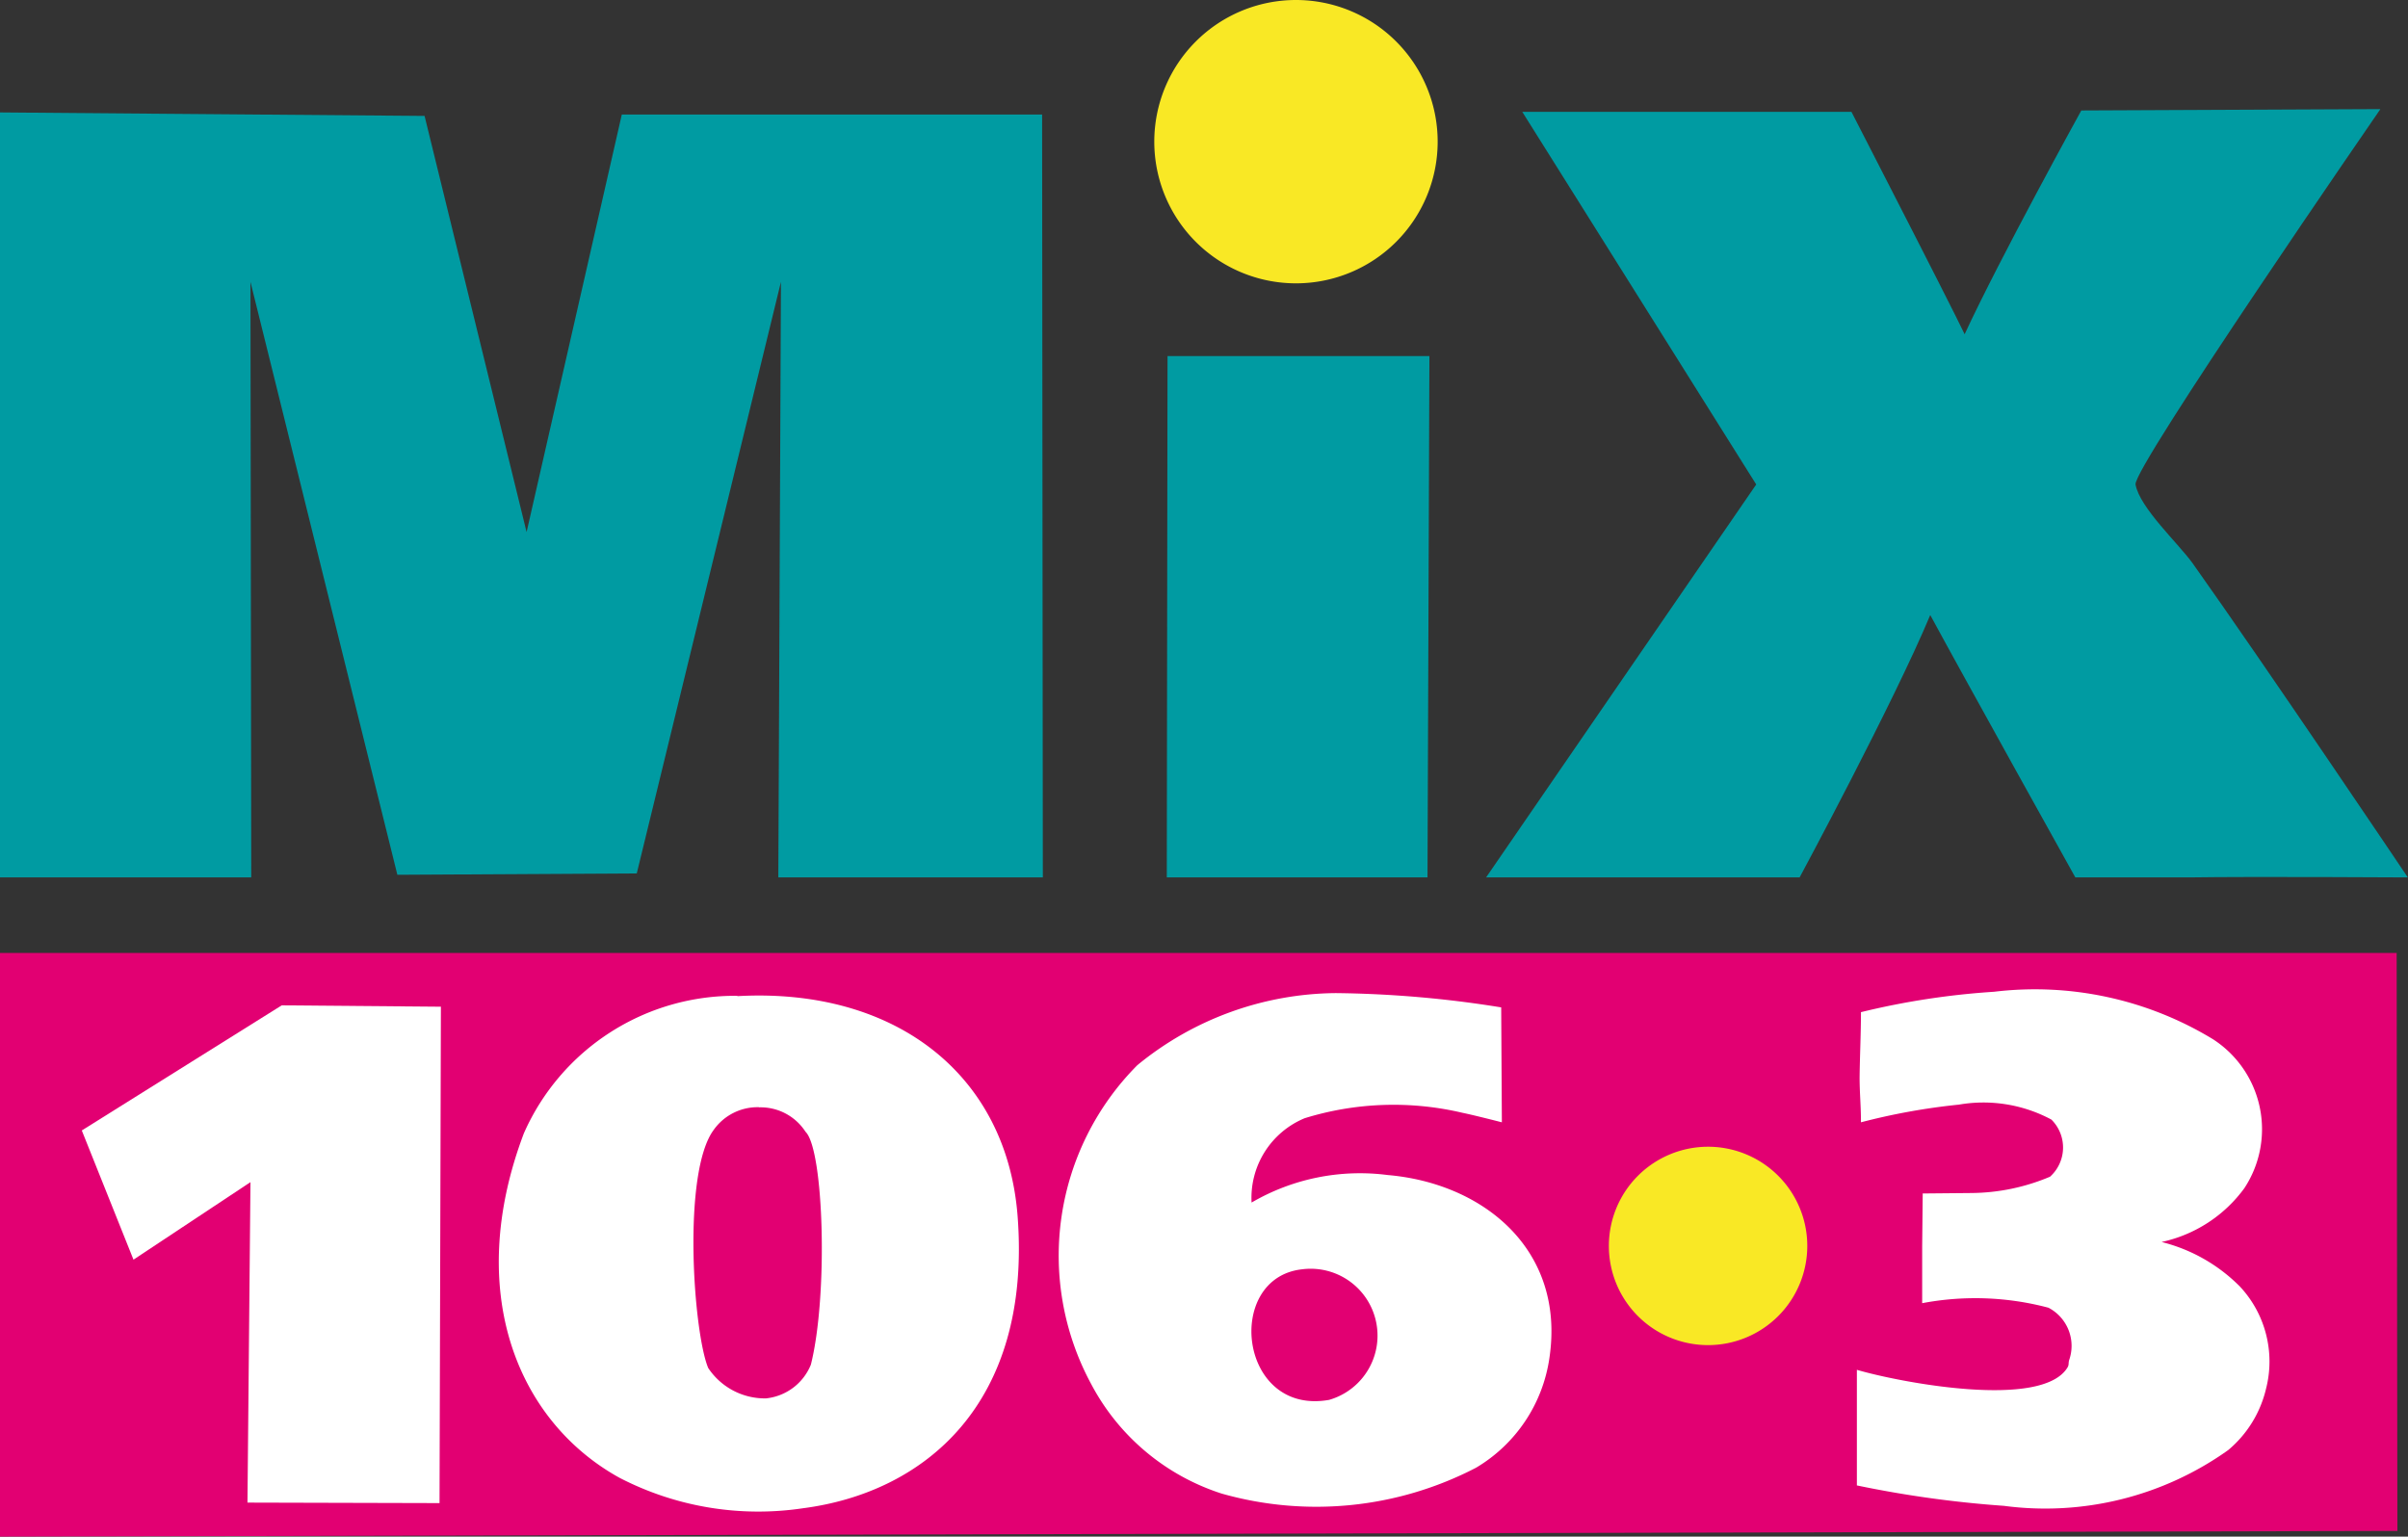
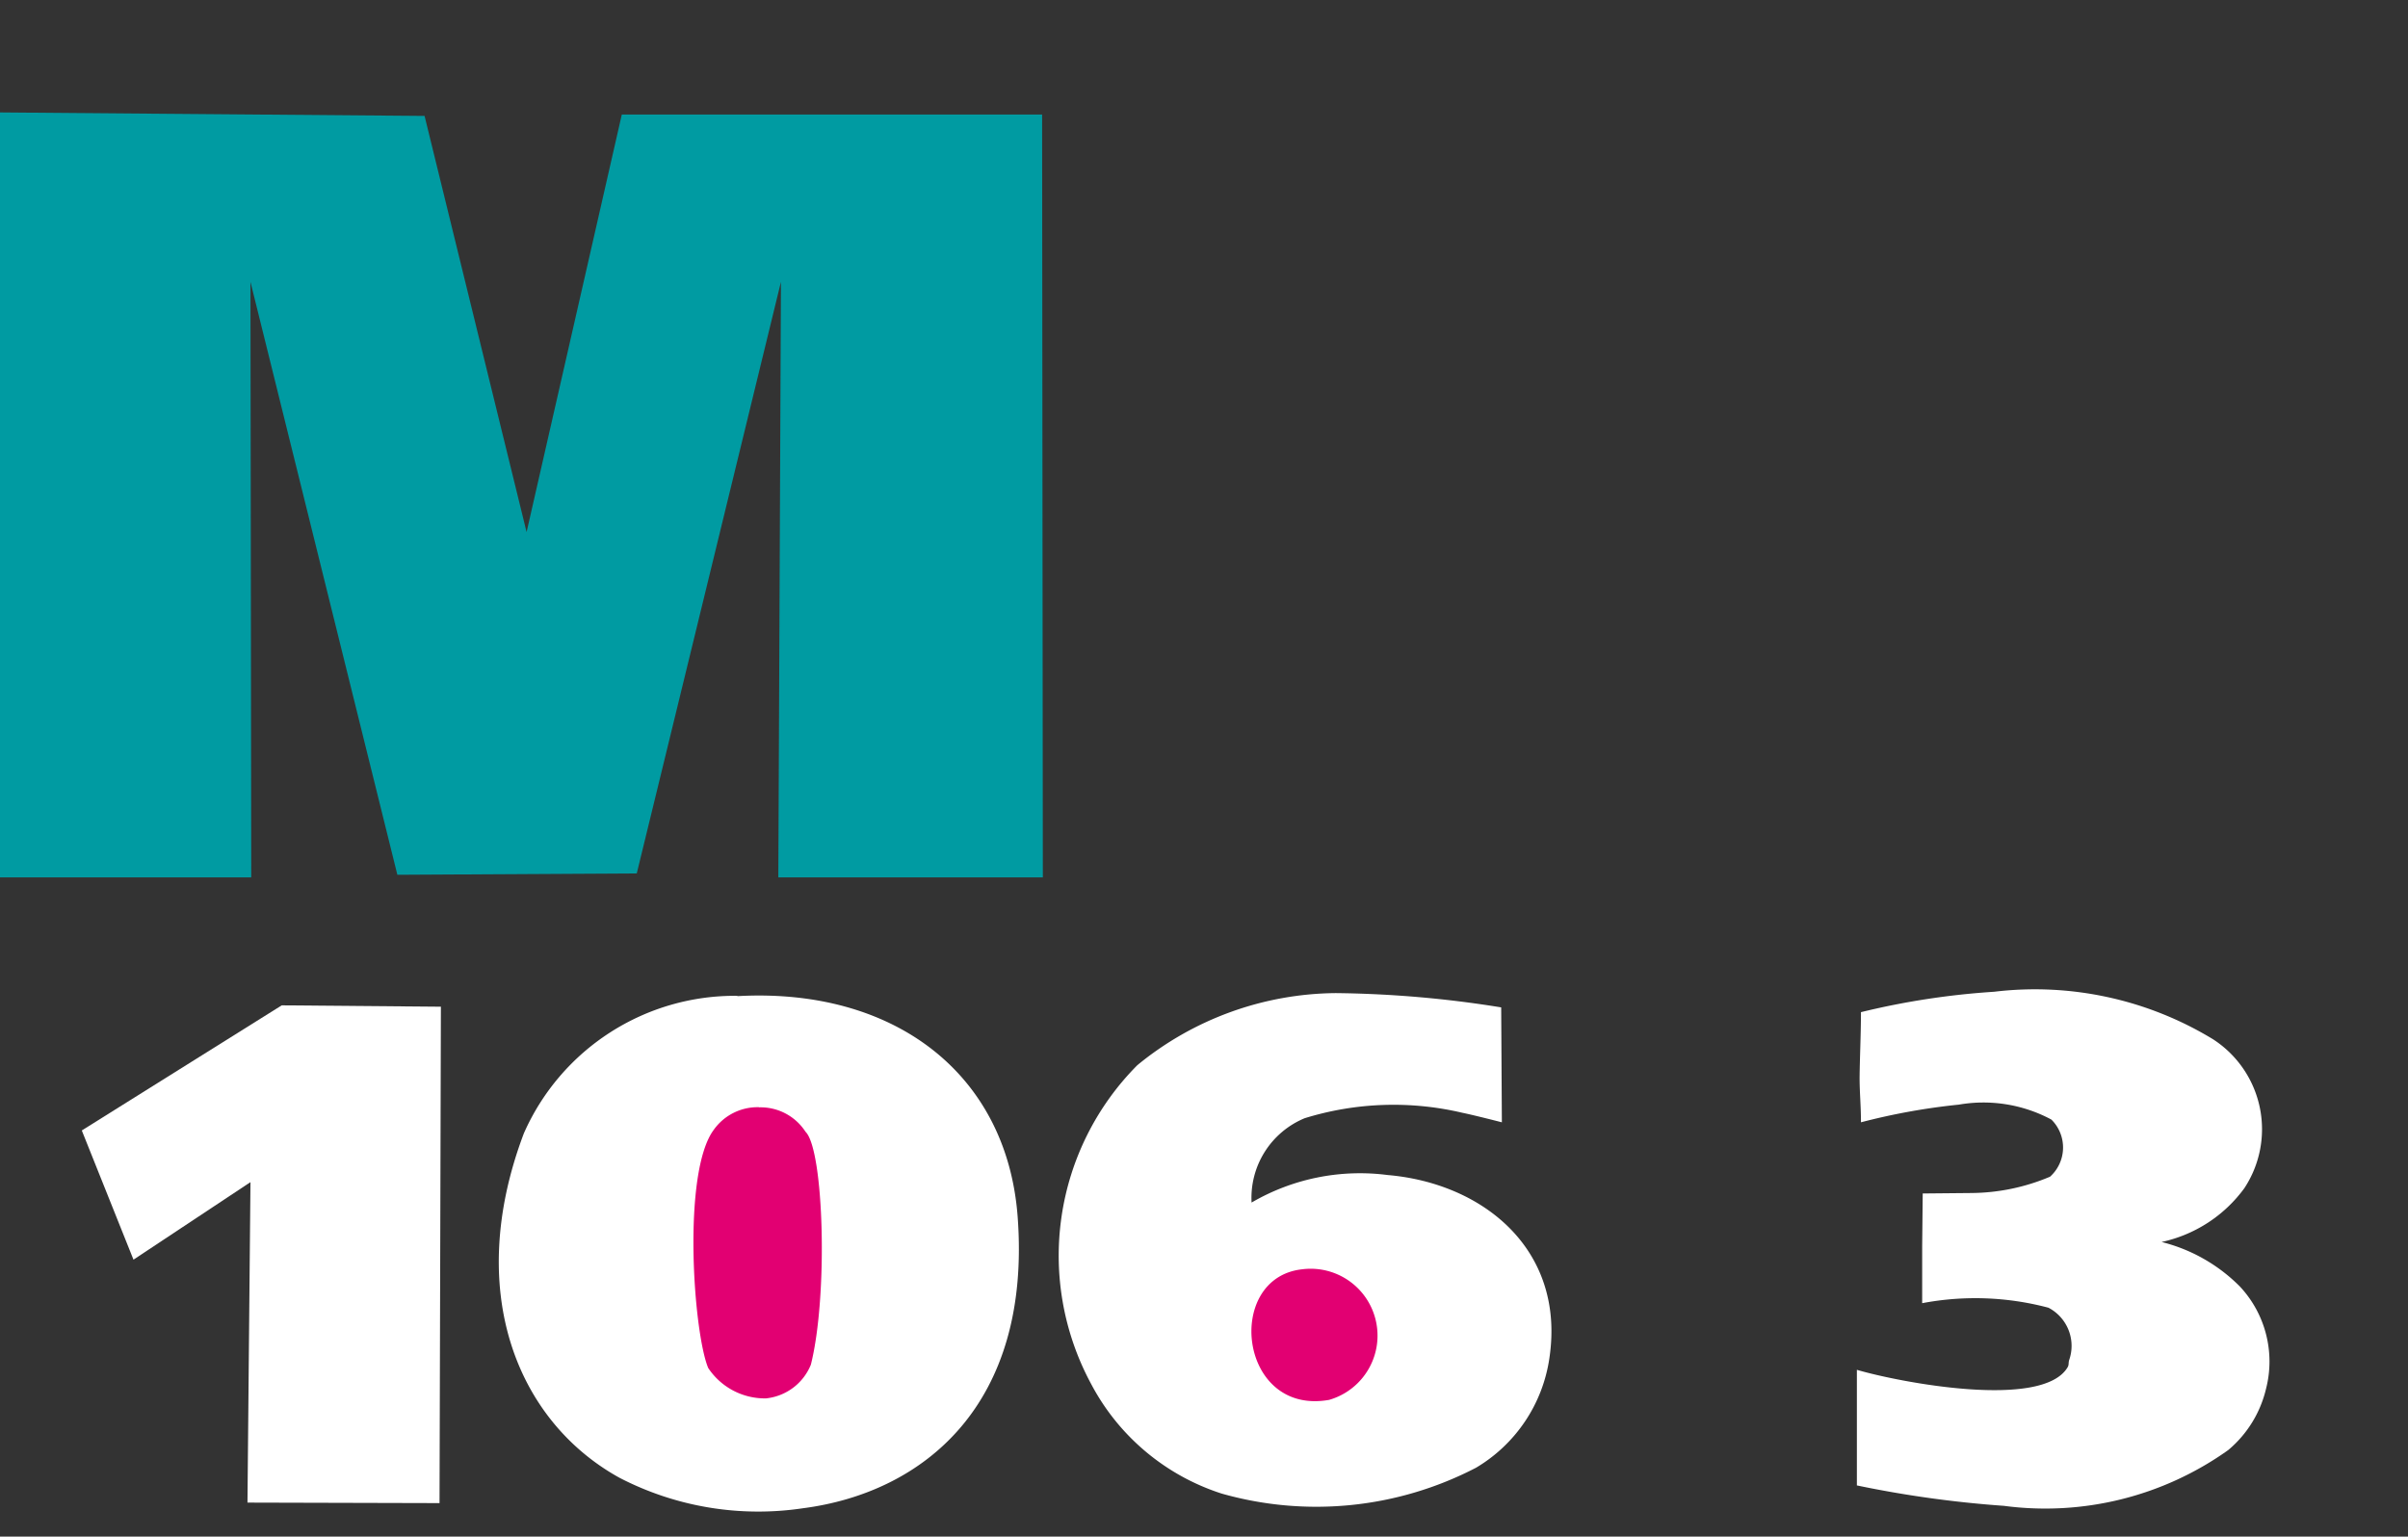
<svg xmlns="http://www.w3.org/2000/svg" viewBox="0 0 53.109 33.896">
  <rect x="0" y="0" width="53.109" height="33.896" fill="#333333" stroke="none" />
  <defs>
    <style>
      .a {
        fill: #e20072;
      }

      .b {
        fill: #009ba2;
      }

      .c {
        fill: #f9e825;
      }

      .d {
        fill: #fff;
      }
    </style>
  </defs>
  <g>
-     <polyline class="a" points="52.859 21.021 52.875 33.771 0 33.896 0 21.021 52.859 21.021" />
-     <polyline class="b" points="25.75 7.855 31.526 7.855 31.484 19.355 25.734 19.355 25.75 7.855" />
    <polyline class="b" points="13.714 2.527 22.984 2.527 23 19.355 17.166 19.355 17.224 6.217 14.044 19.267 8.764 19.297 5.524 6.217 5.541 19.355 0 19.355 0 2.48 9.364 2.557 11.614 11.737 13.714 2.527" />
-     <path class="b" d="M52.5,2.407s-5.463,7.919-5.4,8.28c.087.509.955,1.313,1.26,1.74,1.58,2.223,4.745,6.928,4.745,6.928s-3.42-.021-4.833,0h-2.5s-2.408-4.325-3.2-5.788c-.808,1.936-2.881,5.788-2.881,5.788H32.776l5.958-8.668-5.16-8.22h7.26s2.951,5.741,2.49,4.92c.786-1.7,2.58-4.95,2.58-4.95l6.6-.03" />
-     <path class="c" d="M28.583,6.25a3.125,3.125,0,1,0-3.125-3.125A3.125,3.125,0,0,0,28.583,6.25" />
+     <path class="c" d="M28.583,6.25A3.125,3.125,0,0,0,28.583,6.25" />
    <polyline class="d" points="6.214 22.177 1.804 24.937 2.944 27.787 5.524 26.077 5.458 33.146 9.694 33.157 9.724 22.207 6.214 22.177" />
    <path class="d" d="M16.264,21.967A5.085,5.085,0,0,0,11.554,25c-1.321,3.493-.14,6.358,2.112,7.6a6.657,6.657,0,0,0,4.041.671c2.668-.345,5.05-2.288,4.737-6.437-.237-3.129-2.7-5.054-6.18-4.86" />
    <path class="d" d="M29.464,21.907a6.983,6.983,0,0,0-4.38,1.59,5.958,5.958,0,0,0-1.015,7.039,4.978,4.978,0,0,0,2.875,2.411,7.638,7.638,0,0,0,5.61-.57,3.373,3.373,0,0,0,1.62-2.43c.349-2.374-1.451-3.846-3.57-4.027a4.742,4.742,0,0,0-3,.607,1.9,1.9,0,0,1,1.17-1.86,6.631,6.631,0,0,1,3.48-.12c.268.055.87.21.87.21l-.015-2.535a24.281,24.281,0,0,0-3.645-.315" />
    <path class="d" d="M43.984,21.877a16.933,16.933,0,0,0-2.94.45c0,.471-.026,1.018-.03,1.44,0,.347.03.608.03.99a14.194,14.194,0,0,1,2.16-.39,3.171,3.171,0,0,1,2.04.33.866.866,0,0,1-.03,1.26,4.534,4.534,0,0,1-1.74.36l-1.068.01-.012,1.16v1.26a6.282,6.282,0,0,1,2.785.1.949.949,0,0,1,.455,1.16c-.018.074,0,.091-.03.15-.553.947-3.725.332-4.65.06v2.55a24.218,24.218,0,0,0,3.24.45,6.95,6.95,0,0,0,4.95-1.23,2.519,2.519,0,0,0,.834-1.352,2.422,2.422,0,0,0-.574-2.253,3.69,3.69,0,0,0-1.73-.985A3.057,3.057,0,0,0,49.5,26.21a2.364,2.364,0,0,0-.688-3.283,7.553,7.553,0,0,0-4.83-1.05" />
-     <path class="c" d="M37.672,29.672a2.188,2.188,0,1,0-2.188-2.187,2.187,2.187,0,0,0,2.188,2.187" />
    <path class="a" d="M16.744,24.427a1.18,1.18,0,0,1,1.022.539c.405.394.5,3.618.118,5.137a1.2,1.2,0,0,1-.99.744,1.5,1.5,0,0,1-1.274-.67c-.326-.777-.58-4.307.121-5.253a1.186,1.186,0,0,1,1-.5" />
    <path class="a" d="M28.714,28a1.475,1.475,0,0,1,.6,2.88c-1.994.354-2.319-2.687-.6-2.88" />
  </g>
</svg>